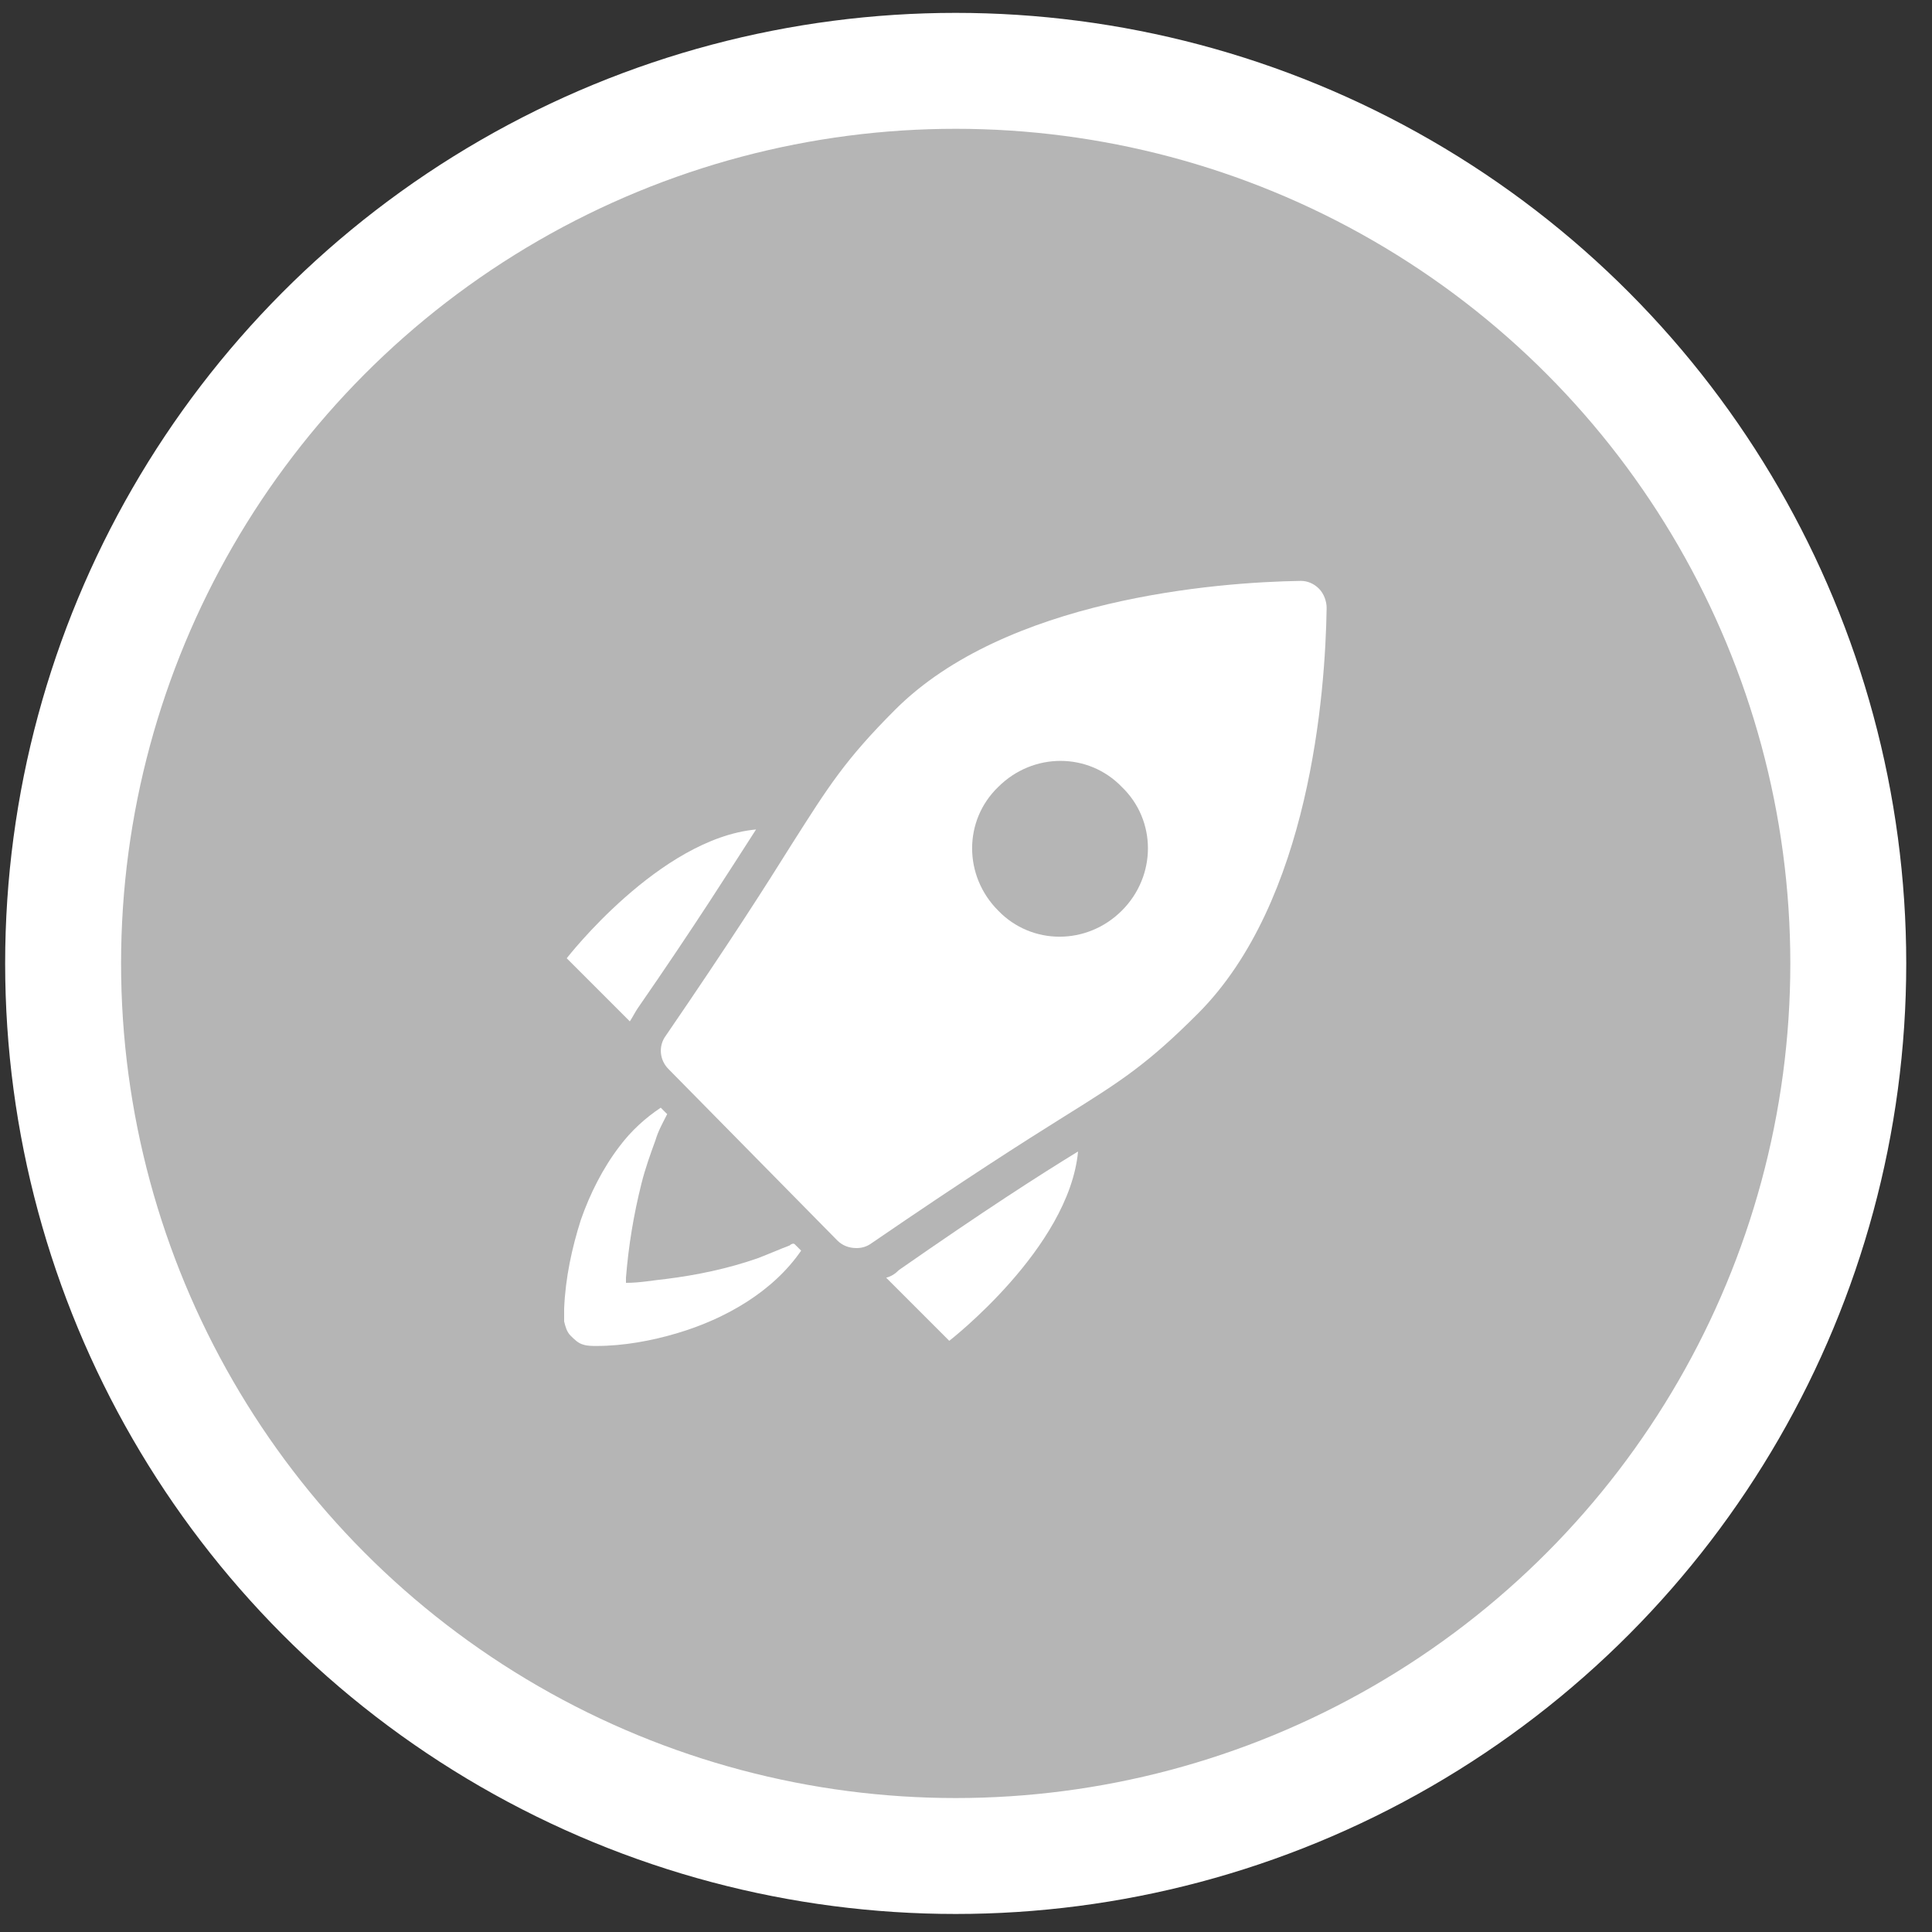
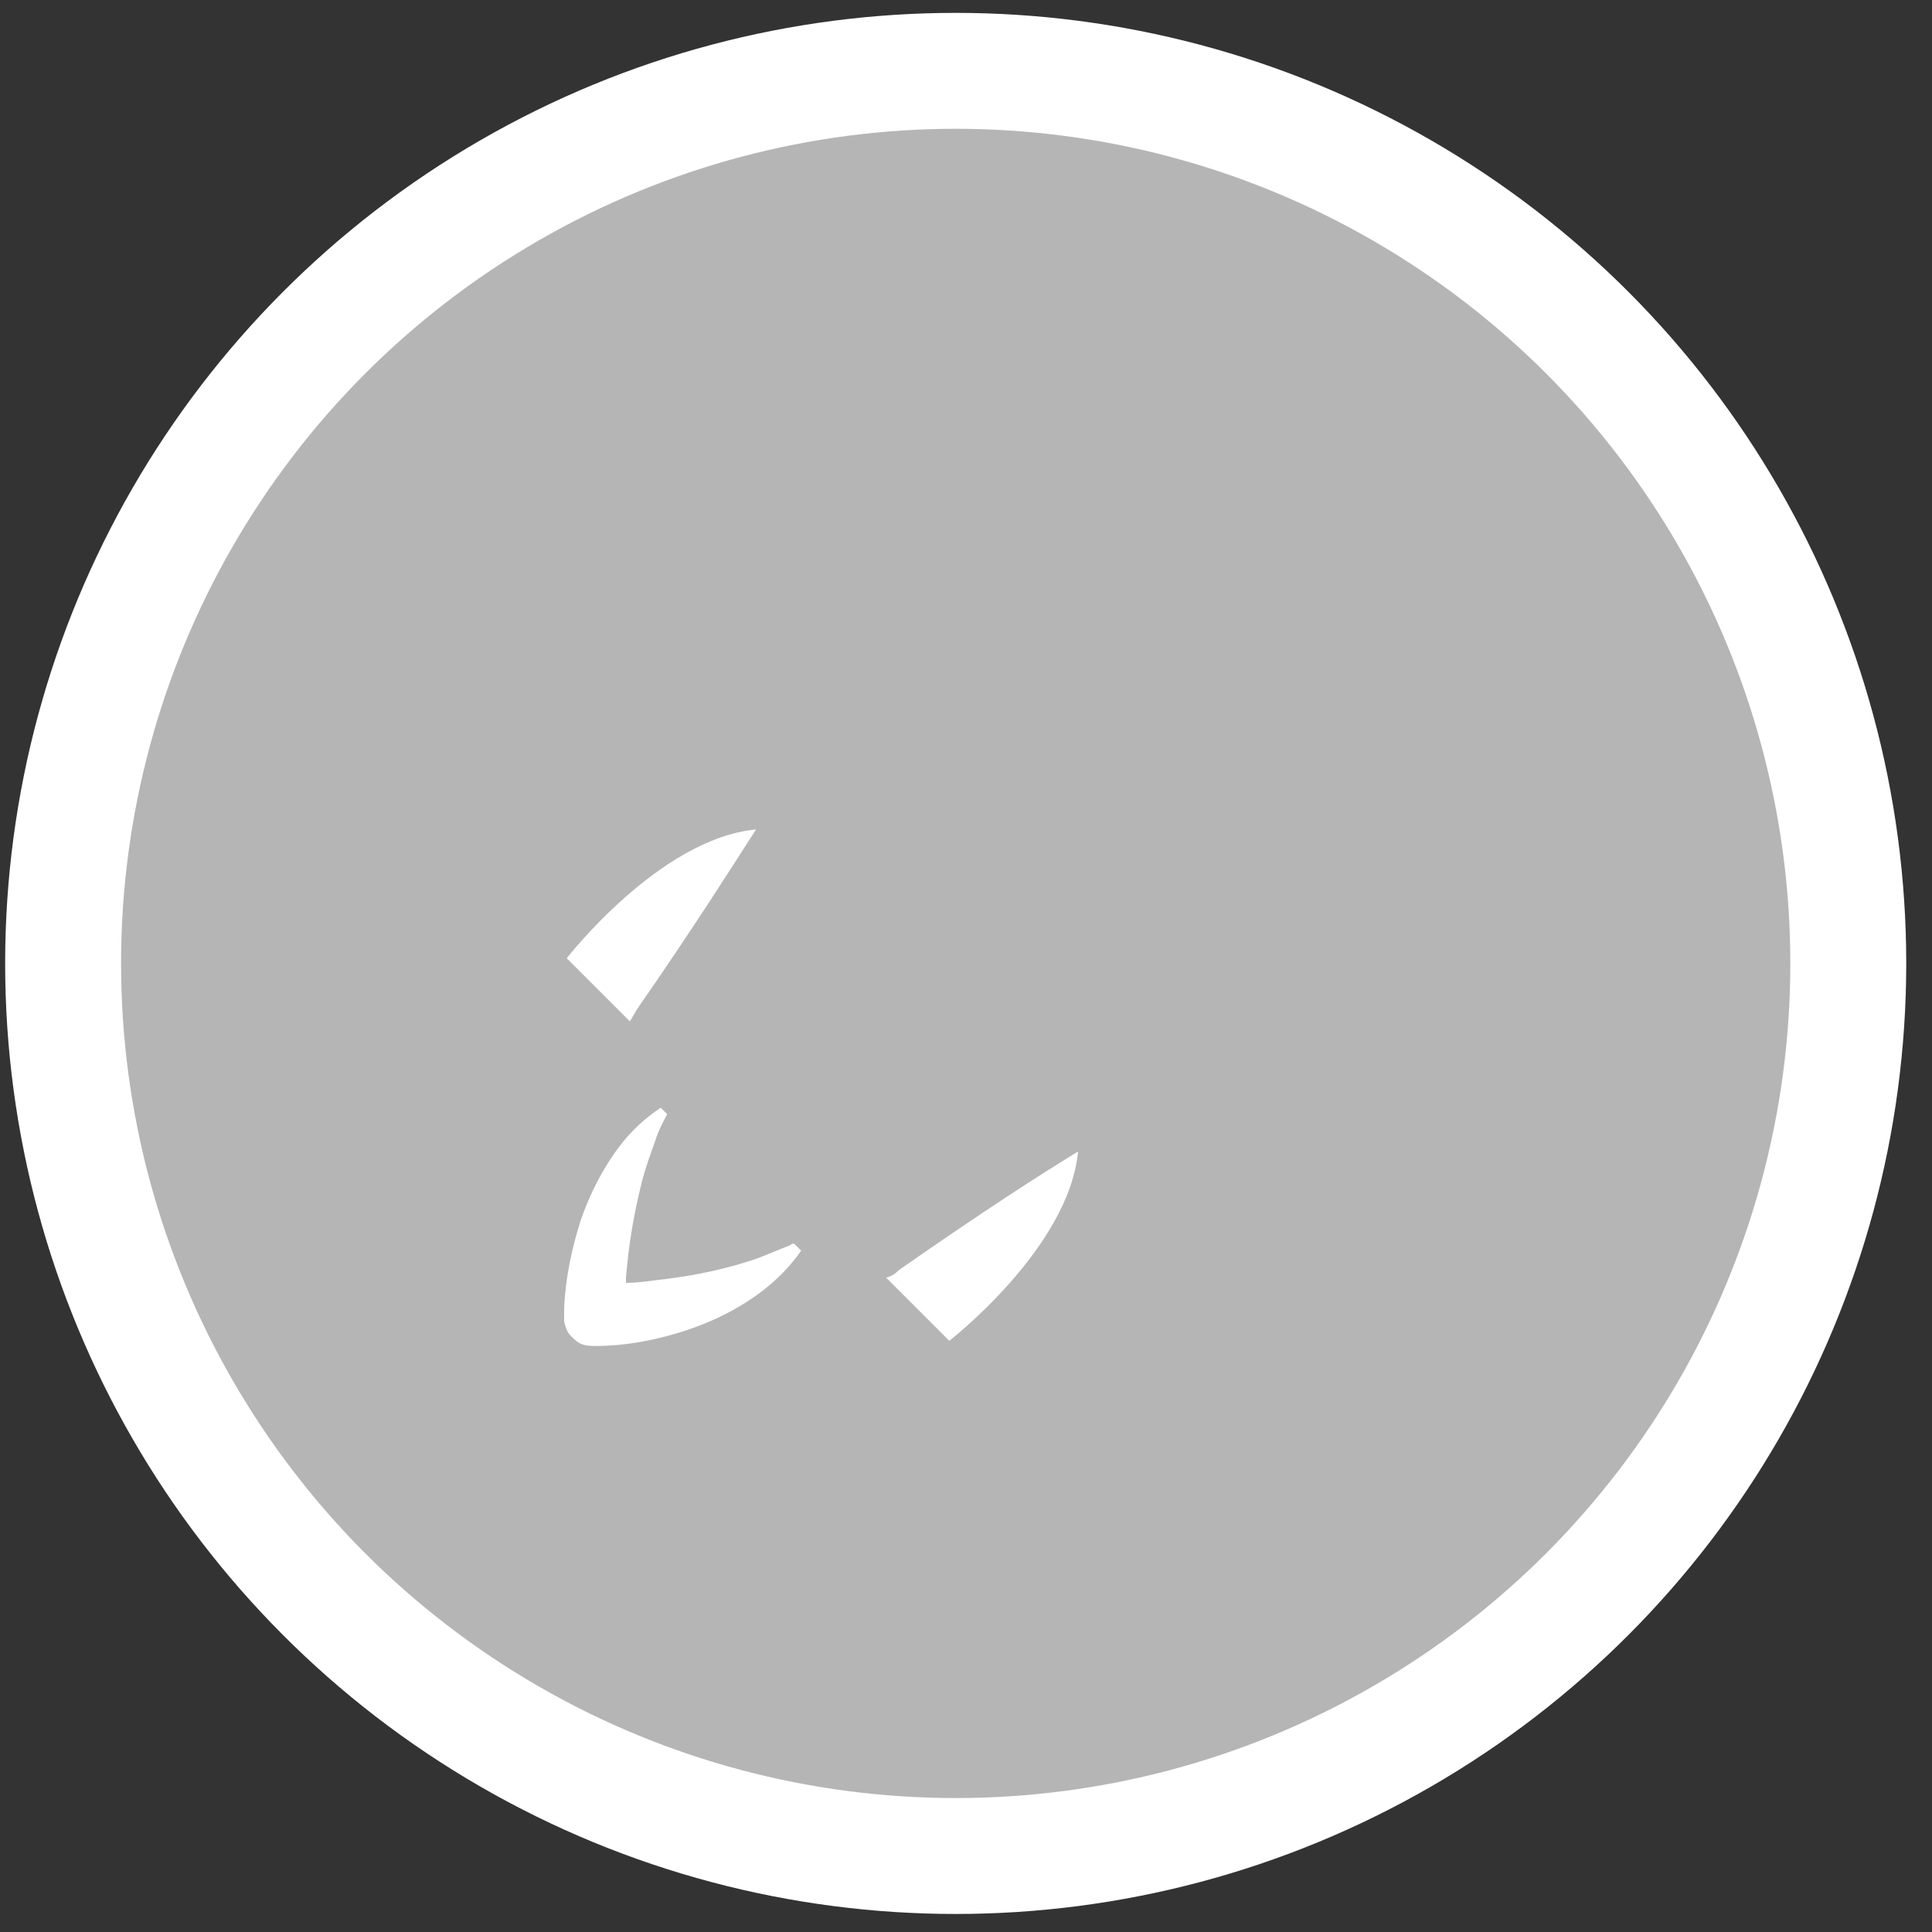
<svg xmlns="http://www.w3.org/2000/svg" version="1.1" id="Calque_1" x="0px" y="0px" viewBox="0 0 150 150" style="enable-background:new 0 0 150 150;" xml:space="preserve">
  <rect x="0" y="0" width="150" height="150" fill="#333333" stroke="none" />
  <style type="text/css">
	.st0{fill:#B5B5B5;stroke:#FFFFFF;stroke-width:9;stroke-miterlimit:10;}
	.st1{fill:#FFFFFF;}
</style>
  <g>
    <circle class="st0" cx="74.2" cy="74.8" r="69.3" />
  </g>
  <g>
    <path class="st1" d="M49.5,78.3c4.5-6.5,7.2-10.8,9.2-13.9c-7.5,0.7-14.7,10-14.7,10l4.9,4.9C49.1,79,49.3,78.6,49.5,78.3z" />
    <path class="st1" d="M68.8,99.2l4.9,4.9c0,0,9.3-7.2,10-14.7c-3.1,1.9-7.3,4.6-13.9,9.2C69.5,98.9,69.2,99.1,68.8,99.2z" />
    <path class="st1" d="M61.3,96.7c-0.8,0.3-1.7,0.7-2.5,1c-2.3,0.8-4.7,1.3-7.1,1.6c-1,0.1-2,0.3-3.1,0.3c0-0.1,0-0.3,0-0.4   c0.2-2.5,0.6-4.9,1.2-7.3c0.3-1.2,0.7-2.3,1.1-3.4c0.2-0.7,0.6-1.4,0.9-2l-0.5-0.5c-1.2,0.8-2.3,1.8-3.2,3c-1.3,1.7-2.3,3.7-3,5.7   c-0.7,2.2-1.2,4.5-1.3,6.9c0,0.3,0,0.7,0,1c0.1,0.4,0.2,0.8,0.5,1.1c0.3,0.3,0.6,0.6,1,0.7c0.3,0.1,0.7,0.1,1,0.1   c2.1,0,4.3-0.4,6.3-1c3.7-1.1,7.4-3.2,9.6-6.4l-0.5-0.5C61.6,96.5,61.4,96.6,61.3,96.7z" />
-     <path class="st1" d="M102.4,45.7C102.4,45.7,102.4,45.7,102.4,45.7c-0.4-0.4-0.9-0.6-1.4-0.6c0,0,0,0,0,0   c-6.6,0.1-22.9,1.4-31.5,10c-3.9,3.9-5.2,6-8,10.4c-2,3.2-4.8,7.6-9.8,14.9c-0.6,0.8-0.5,1.9,0.2,2.6L65,96.3   c0.4,0.4,0.9,0.6,1.5,0.6c0.4,0,0.8-0.1,1.2-0.4c7.3-5,11.7-7.8,14.9-9.8c4.5-2.8,6.5-4.1,10.4-8c8.7-8.7,9.9-24.9,10-31.5   C103,46.7,102.8,46.1,102.4,45.7z M87.1,70.7c-2.7,2.7-7,2.7-9.6,0c-2.7-2.7-2.7-7,0-9.6c2.7-2.7,7-2.7,9.6,0   C89.8,63.7,89.8,68,87.1,70.7z" />
  </g>
</svg>